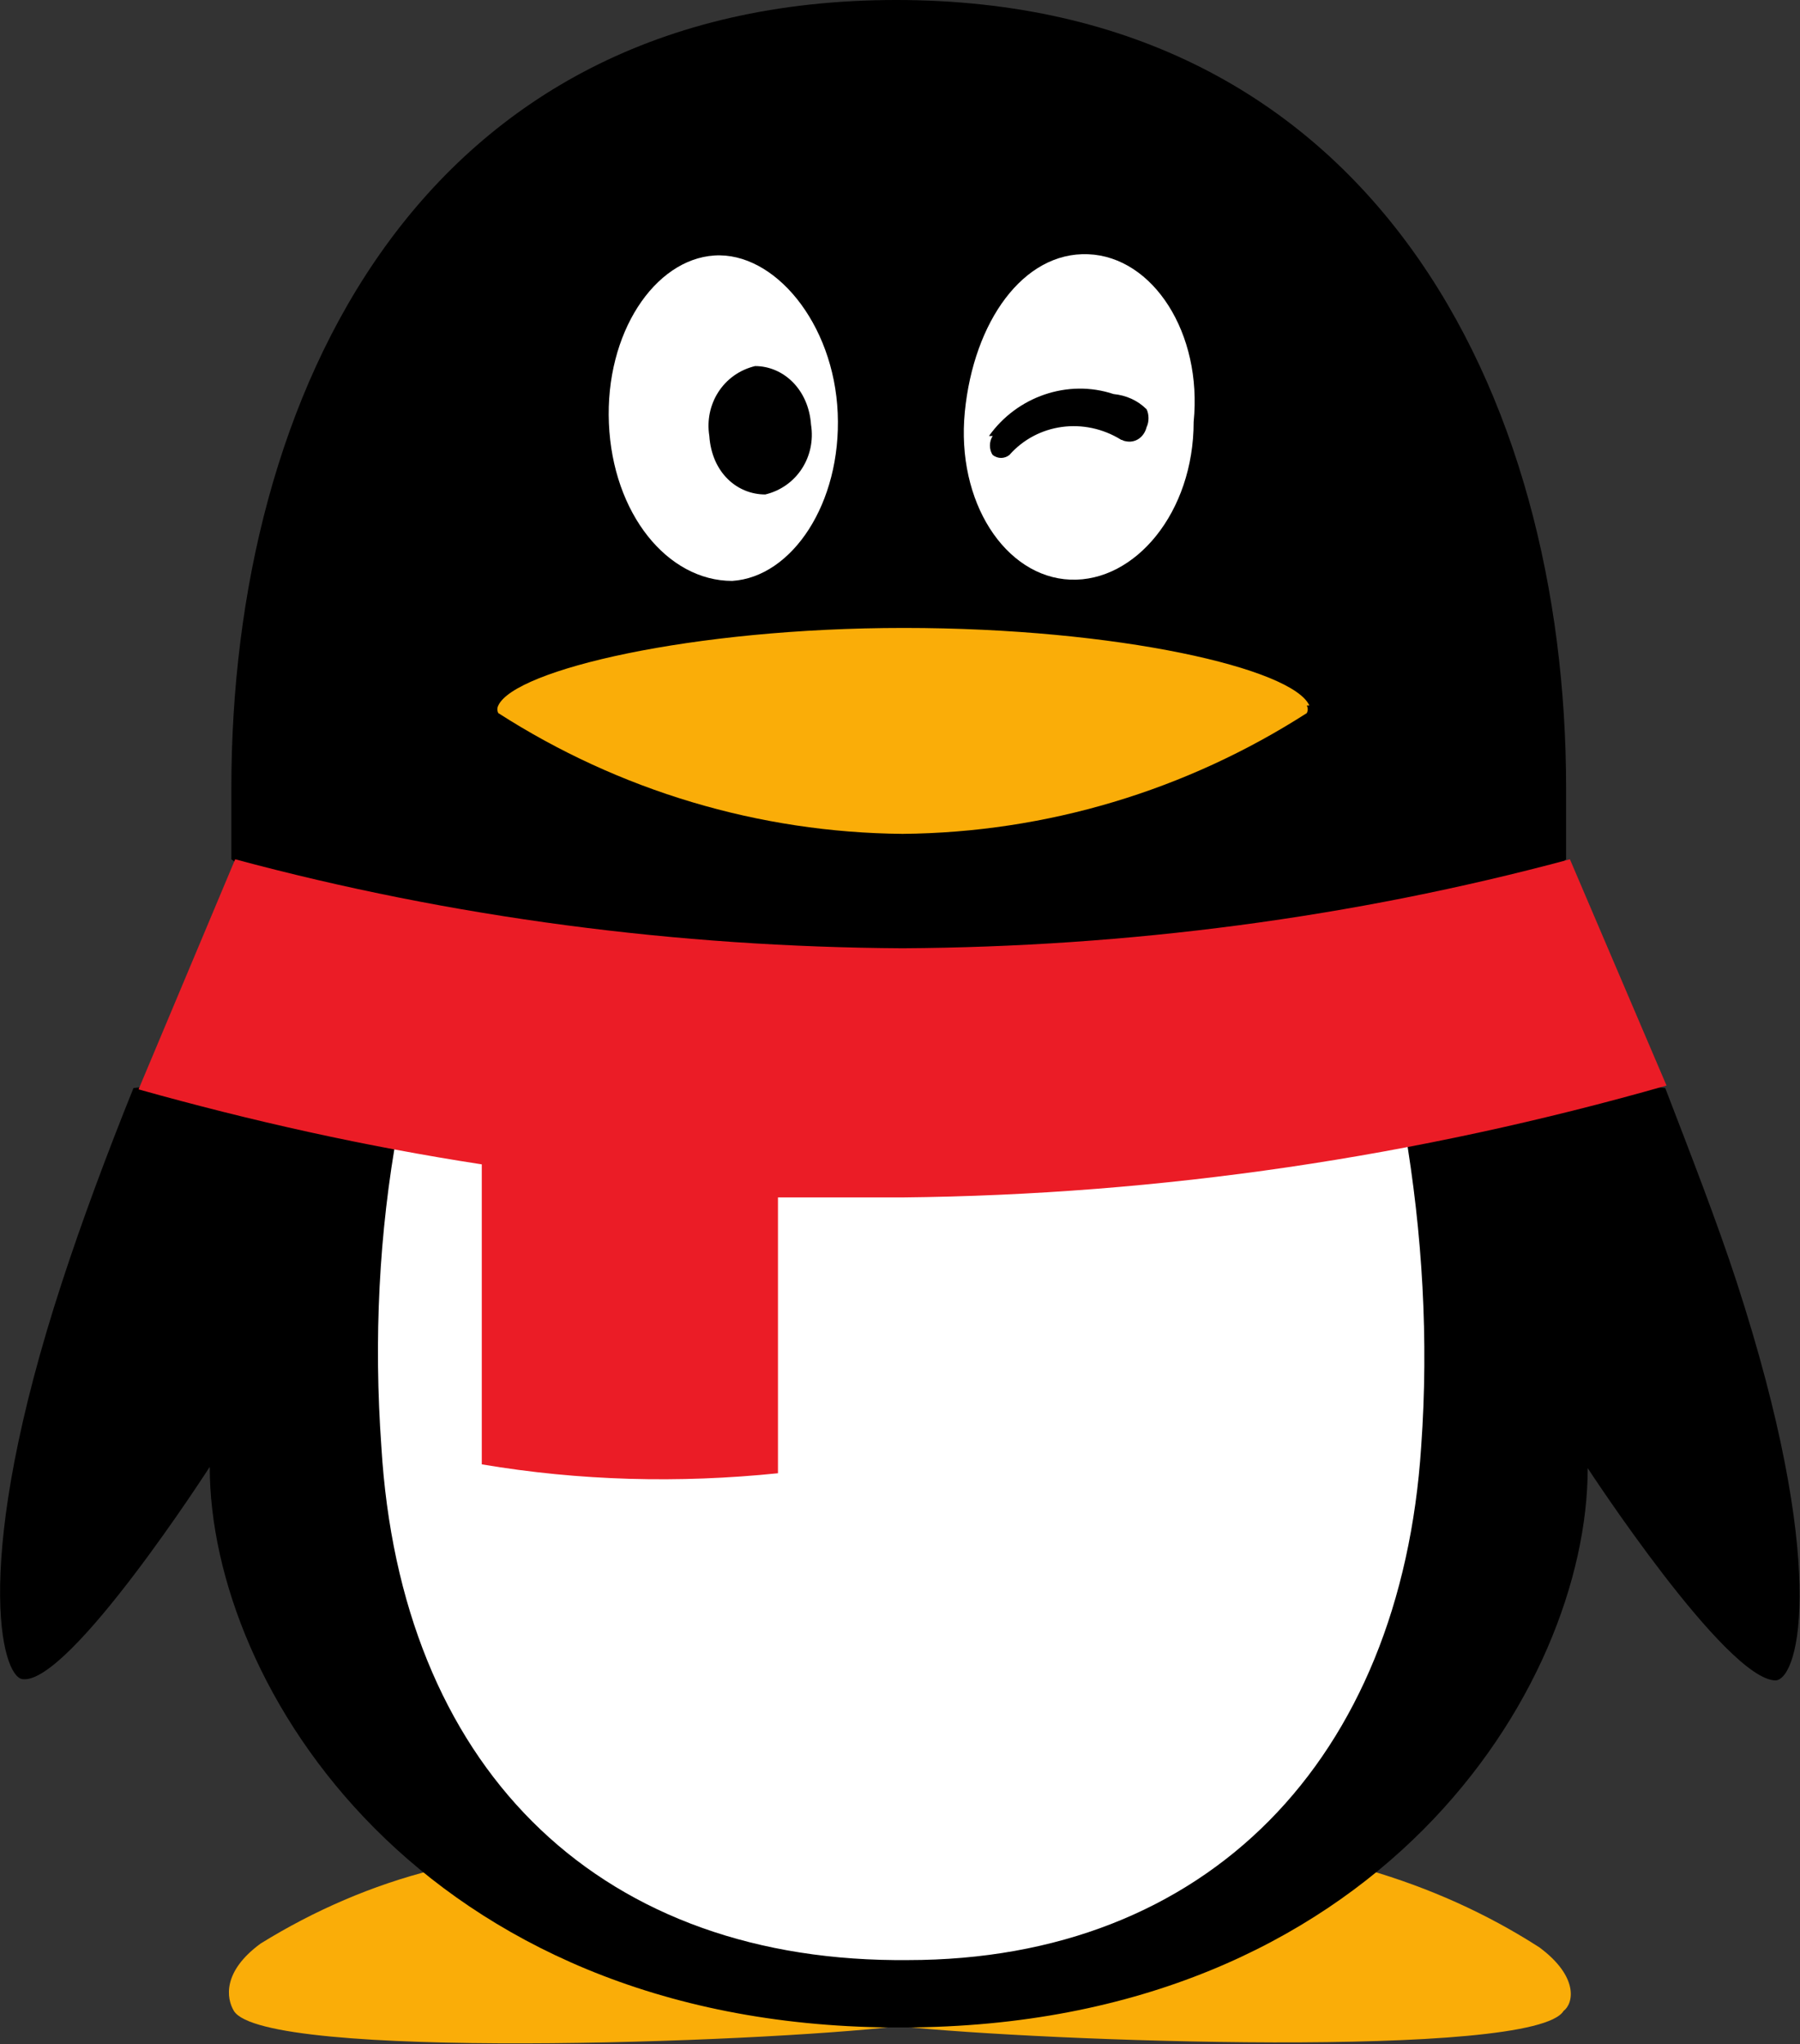
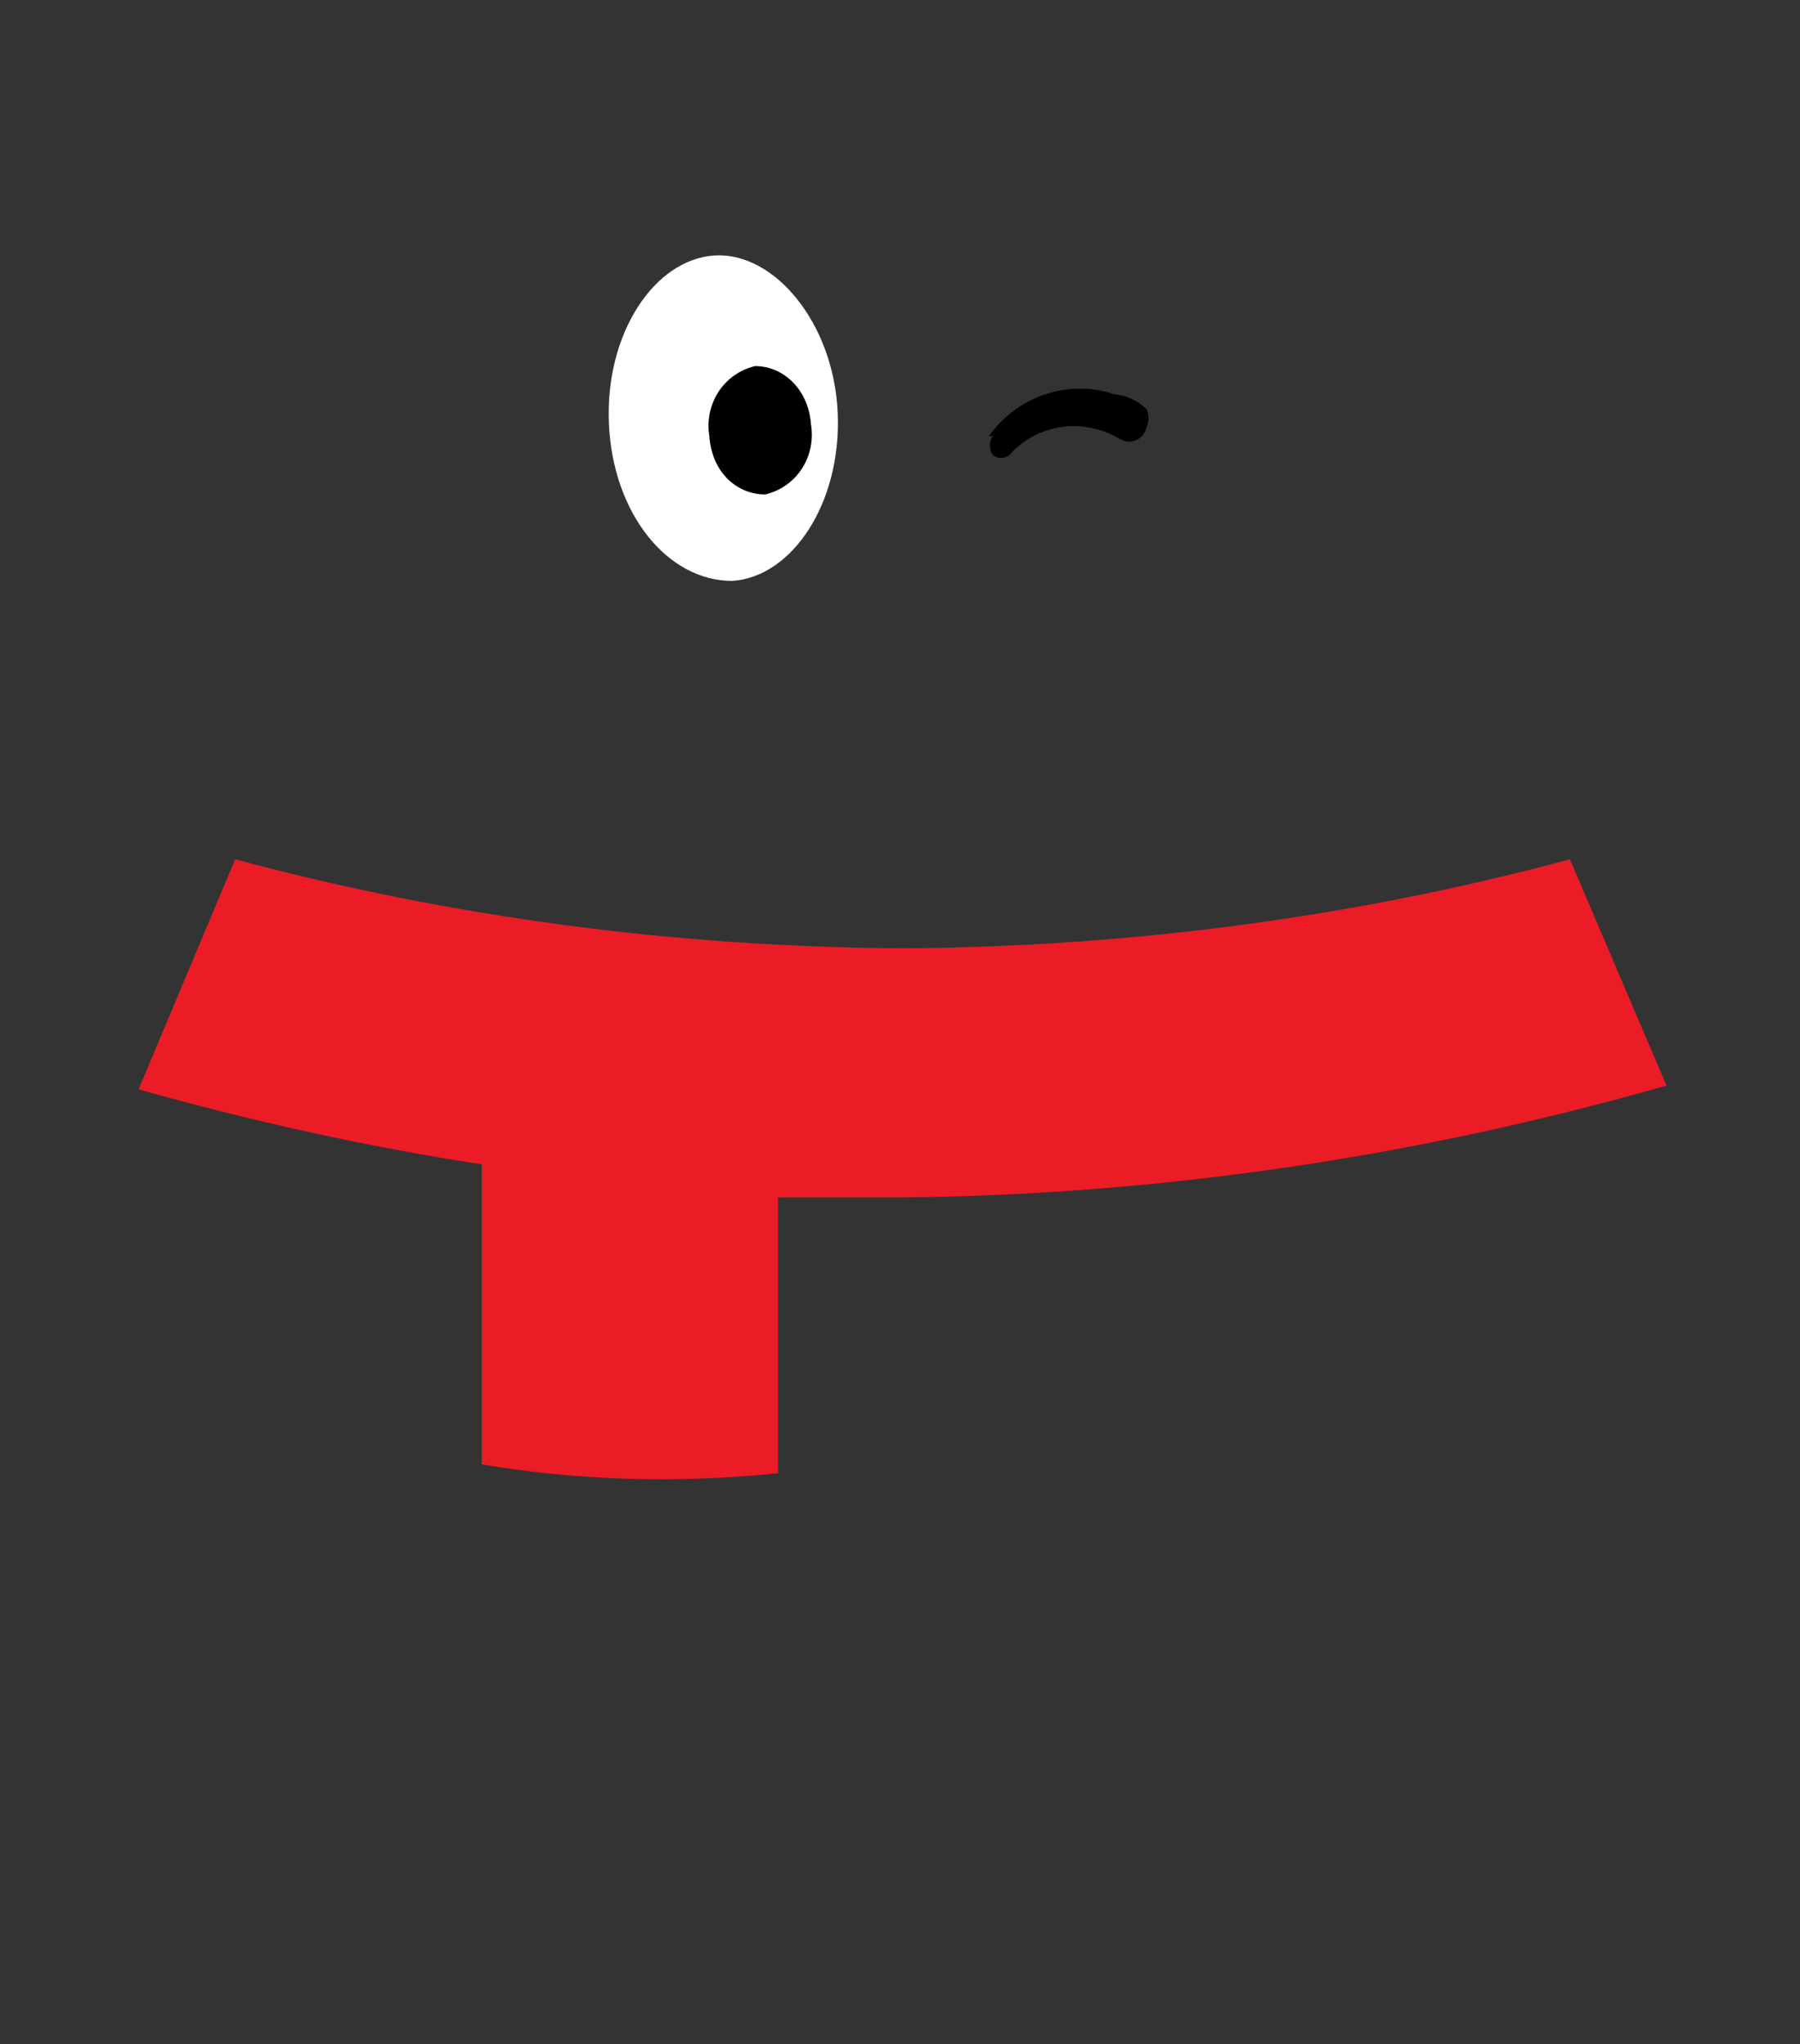
<svg xmlns="http://www.w3.org/2000/svg" enable-background="new 0 0 141.6 160.8" id="图层_1" version="1.1" viewBox="0 0 141.6 160.8" x="0px" xml:space="preserve" y="0px">
  <rect x="0" y="0" width="141.6" height="160.8" fill="#333333" stroke="none" />
  <g>
    <g>
      <g id="change1_1">
-         <path d="m121.1 153.2c-4.2-2.7-8.7-4.7-13.5-6.1-10.6 7.9-23.5 12-36.8 11.7-13.2 0.3-26.1-3.8-36.7-11.7-4.8 1.2-9.4 3.2-13.6 5.8-3 2.2-2.7 4.3-2.1 5.3 2.4 3.9 41.2 2.5 52.3 1.2 11.2 1.2 50 2.6 52.3-1.2 0.8-0.6 1.2-2.7-1.9-5z" fill="#FAAD08" />
-       </g>
+         </g>
      <g id="change2_1">
-         <path d="m20.2 68.6c16.5 4.2 33.5 6.4 50.6 6.5 16.9-0.1 33.6-2.2 50-6.3 0.9-0.2 1.7-0.6 2.4-1.2v-5.6c0-30.9-15.2-62-52.7-62s-52.3 31.1-52.3 62v5.6c0.6 0.5 1.3 0.8 2 1zm116.4 32.2c-1.5-4.6-3.6-10-5.6-15.2-0.6-0.1-1.2-0.1-1.8 0-19 5.3-38.6 8.1-58.3 8.3-19.7-0.2-39.3-3-58.3-8.3-0.7-0.1-1.4-0.1-2.1 0-2.1 5.2-4.1 10.6-5.6 15.2-7.2 22-4.8 31.2-3.1 31.3 3.7 0.4 14.7-16.7 14.7-16.7 0 17.3 16.7 43.8 53.6 44.1h1c37.2-0.1 53.8-26.7 53.8-44 0 0 10.9 16.7 14.8 16.7 1.9-0.2 4.1-9.3-3.1-31.4z" fill="inherit" />
-       </g>
+         </g>
      <g id="change3_1">
        <path d="m57.6 45.7c-5.1 0-9.4-5.3-9.7-12.4s3.6-12.9 8.3-13.2 9.4 5.3 9.7 12.4-3.6 12.9-8.3 13.2" fill="#fff" />
      </g>
      <g id="change3_2">
-         <path d="m93.9 33.2c0 7.1-4.6 12.6-9.7 12.4s-9-6.1-8.3-13.2 4.6-12.6 9.7-12.4 9 6.2 8.3 13.2" fill="#fff" />
-       </g>
+         </g>
      <g id="change1_2">
-         <path d="m103 55.5c-1.3-2.9-15-6.1-31.9-6.1-16.7 0-30.6 3.3-31.9 6.1-0.1 0.2-0.1 0.4 0 0.6 9.5 6.1 20.5 9.4 31.8 9.5 11.3-0.1 22.3-3.4 31.8-9.5 0.1-0.2 0.1-0.4 0-0.6" fill="#FAAD08" />
-       </g>
+         </g>
      <g id="change2_2">
        <path d="m63.8 33.4c0.4 2.5-1.1 4.9-3.6 5.5-2.2 0-4.2-1.7-4.4-4.6-0.4-2.5 1.1-4.9 3.6-5.5 2.2 0 4.2 1.8 4.4 4.6" fill="inherit" />
      </g>
      <g id="change2_3">
        <path d="m77.8 34.3c2.2-3.1 6.2-4.5 9.8-3.3 1 0.1 1.9 0.5 2.6 1.2 0.2 0.4 0.2 1 0 1.4-0.2 0.8-0.9 1.3-1.7 1.1-0.1 0-0.2-0.1-0.3-0.1-2.9-1.8-6.6-1.3-8.8 1.2-0.4 0.3-0.9 0.3-1.3 0-0.3-0.4-0.3-1.1 0-1.5" fill="inherit" />
      </g>
      <g id="change3_3">
-         <path d="m71 92.9c-13.3-0.1-26.6-1.5-39.7-4.1-1.5 8.2-1.9 16.6-1.3 25 1.5 25 16.7 40.2 40.4 40.4h1c23.6 0 38.8-15.8 40.4-40.4 0.6-8.4 0.1-16.8-1.3-25-13 2.6-26.2 3.9-39.5 3.9" fill="#fff" />
-       </g>
+         </g>
      <g id="change4_1">
        <path d="m123.5 67.6c-17.1 4.6-34.8 6.9-52.5 7-17.7-0.1-35.4-2.4-52.5-7l-7.6 18.1c8.9 2.5 17.9 4.5 27 5.9v23.6c7.7 1.3 15.5 1.5 23.3 0.7v-21.7h9.8c20.3-0.2 40.5-3.2 60.1-8.8l-7.6-17.8z" fill="#EB1C26" />
      </g>
    </g>
  </g>
</svg>